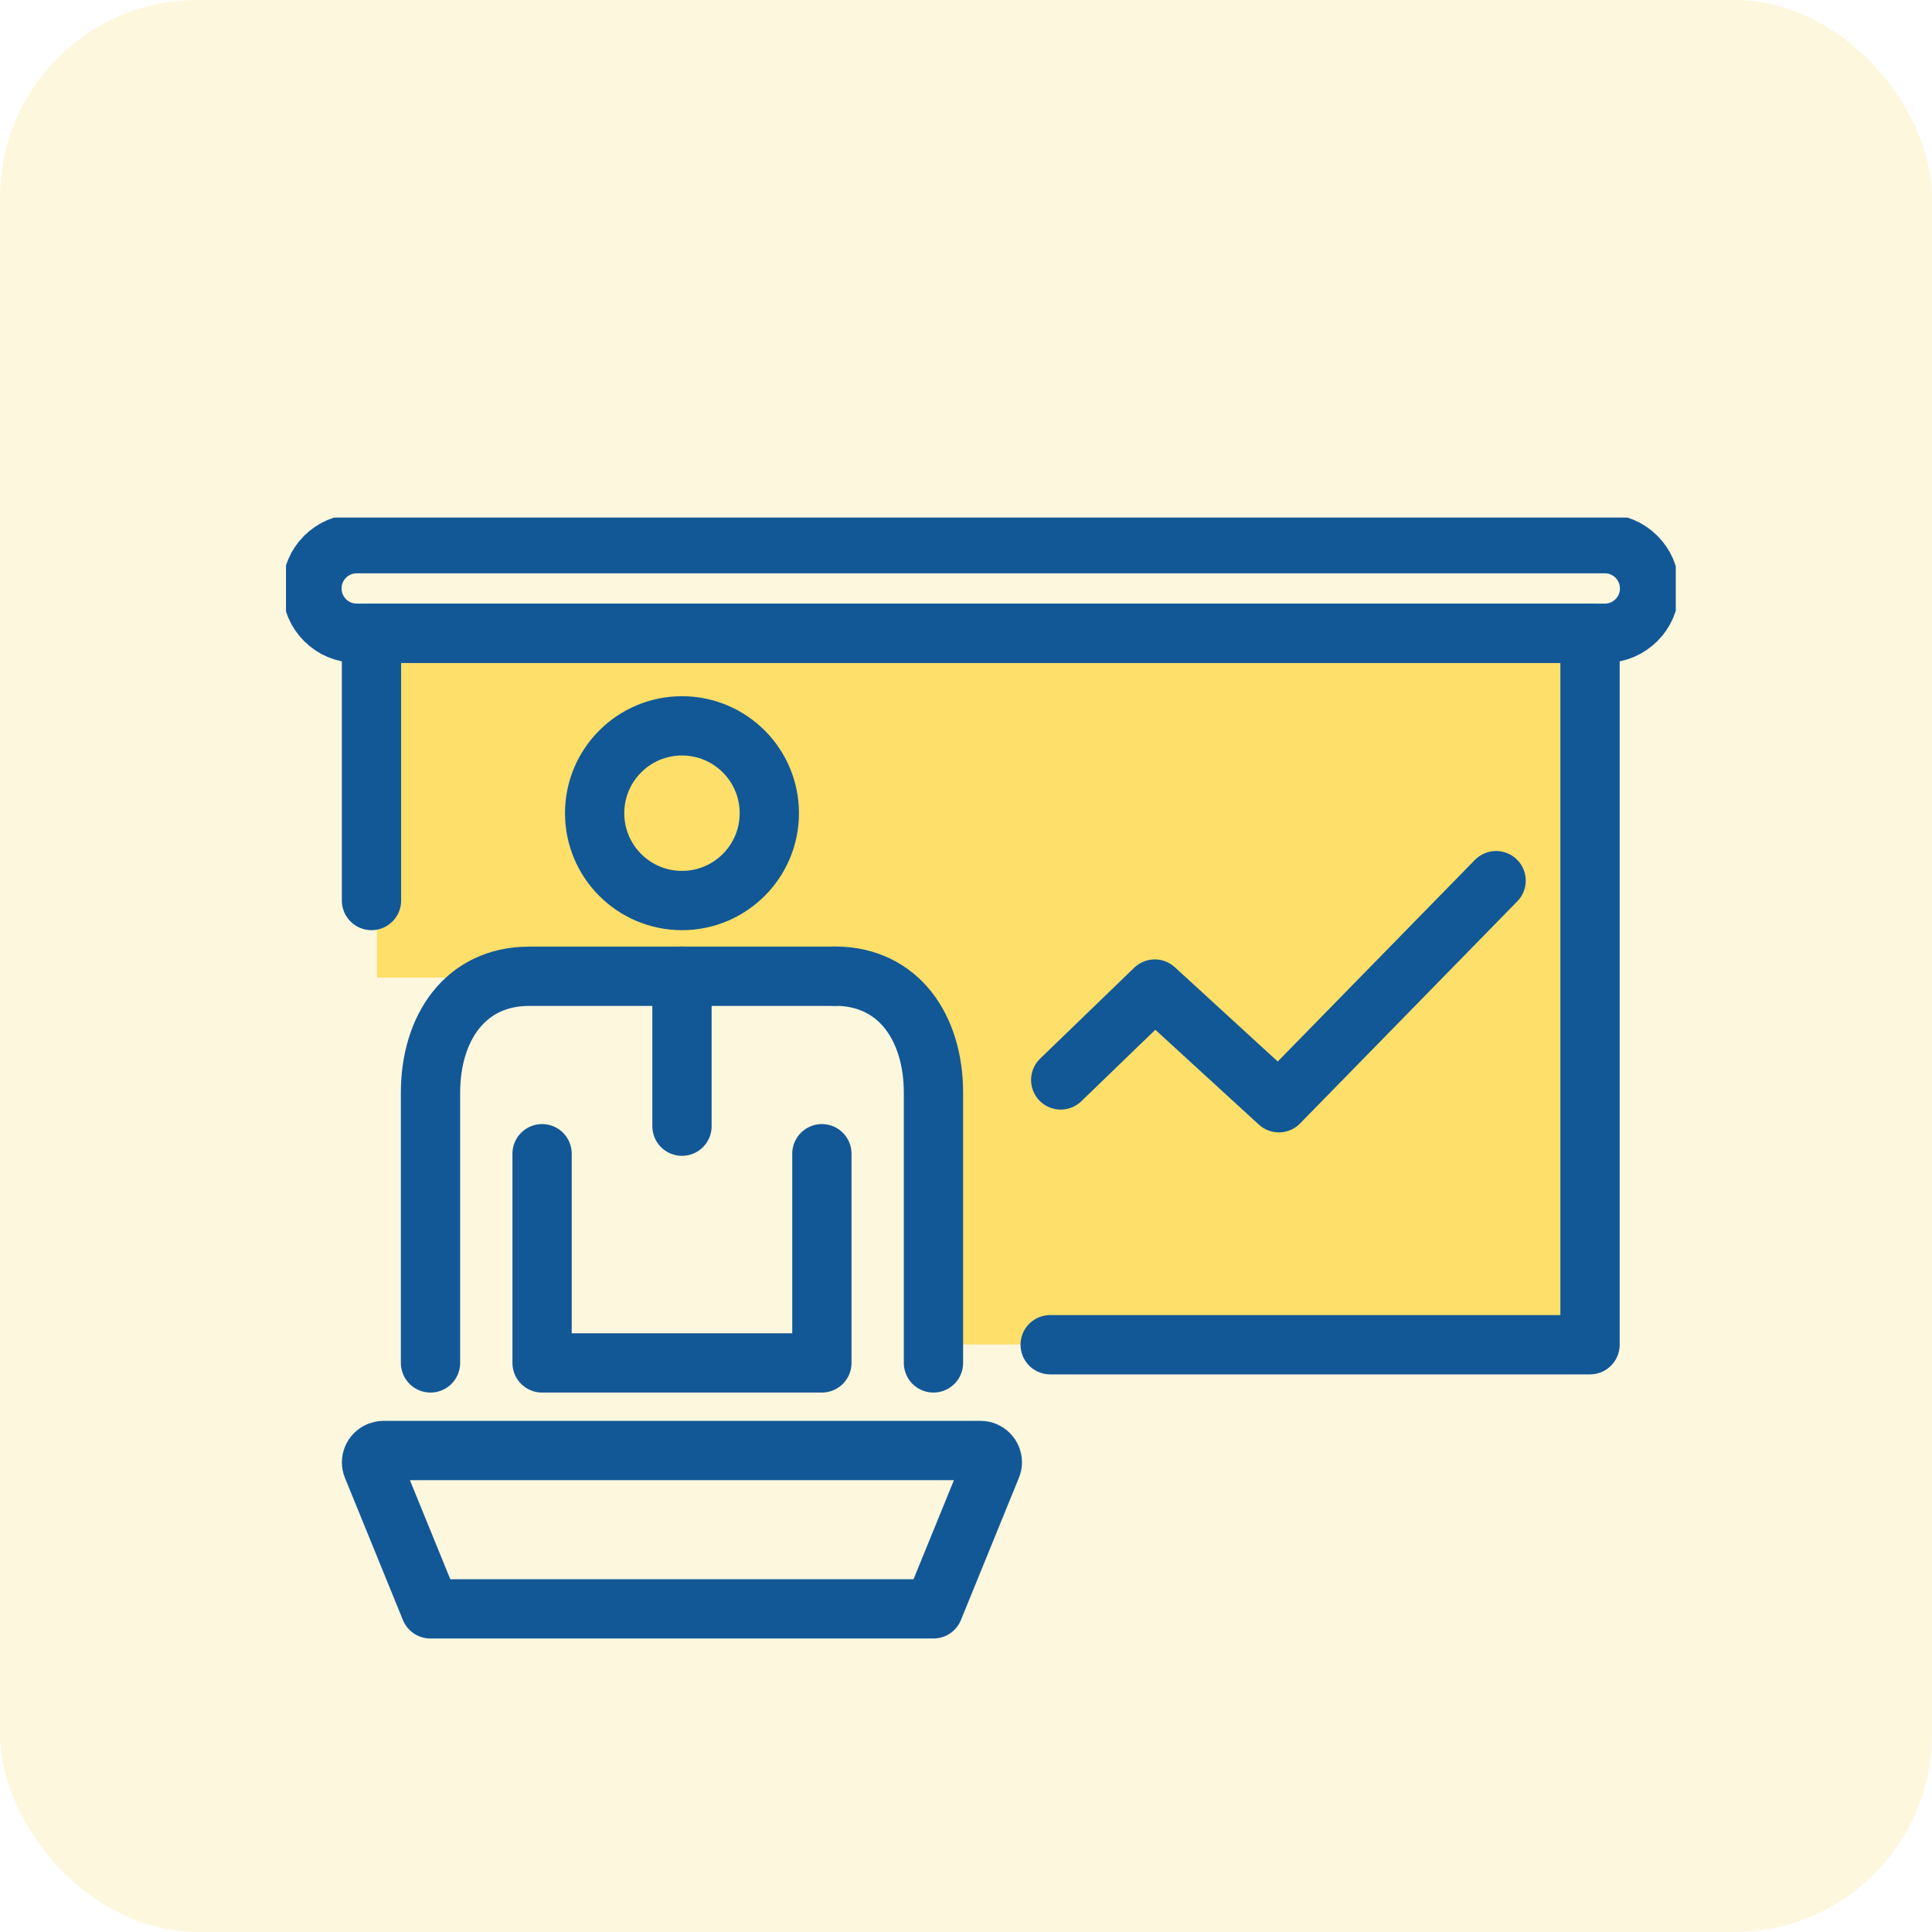
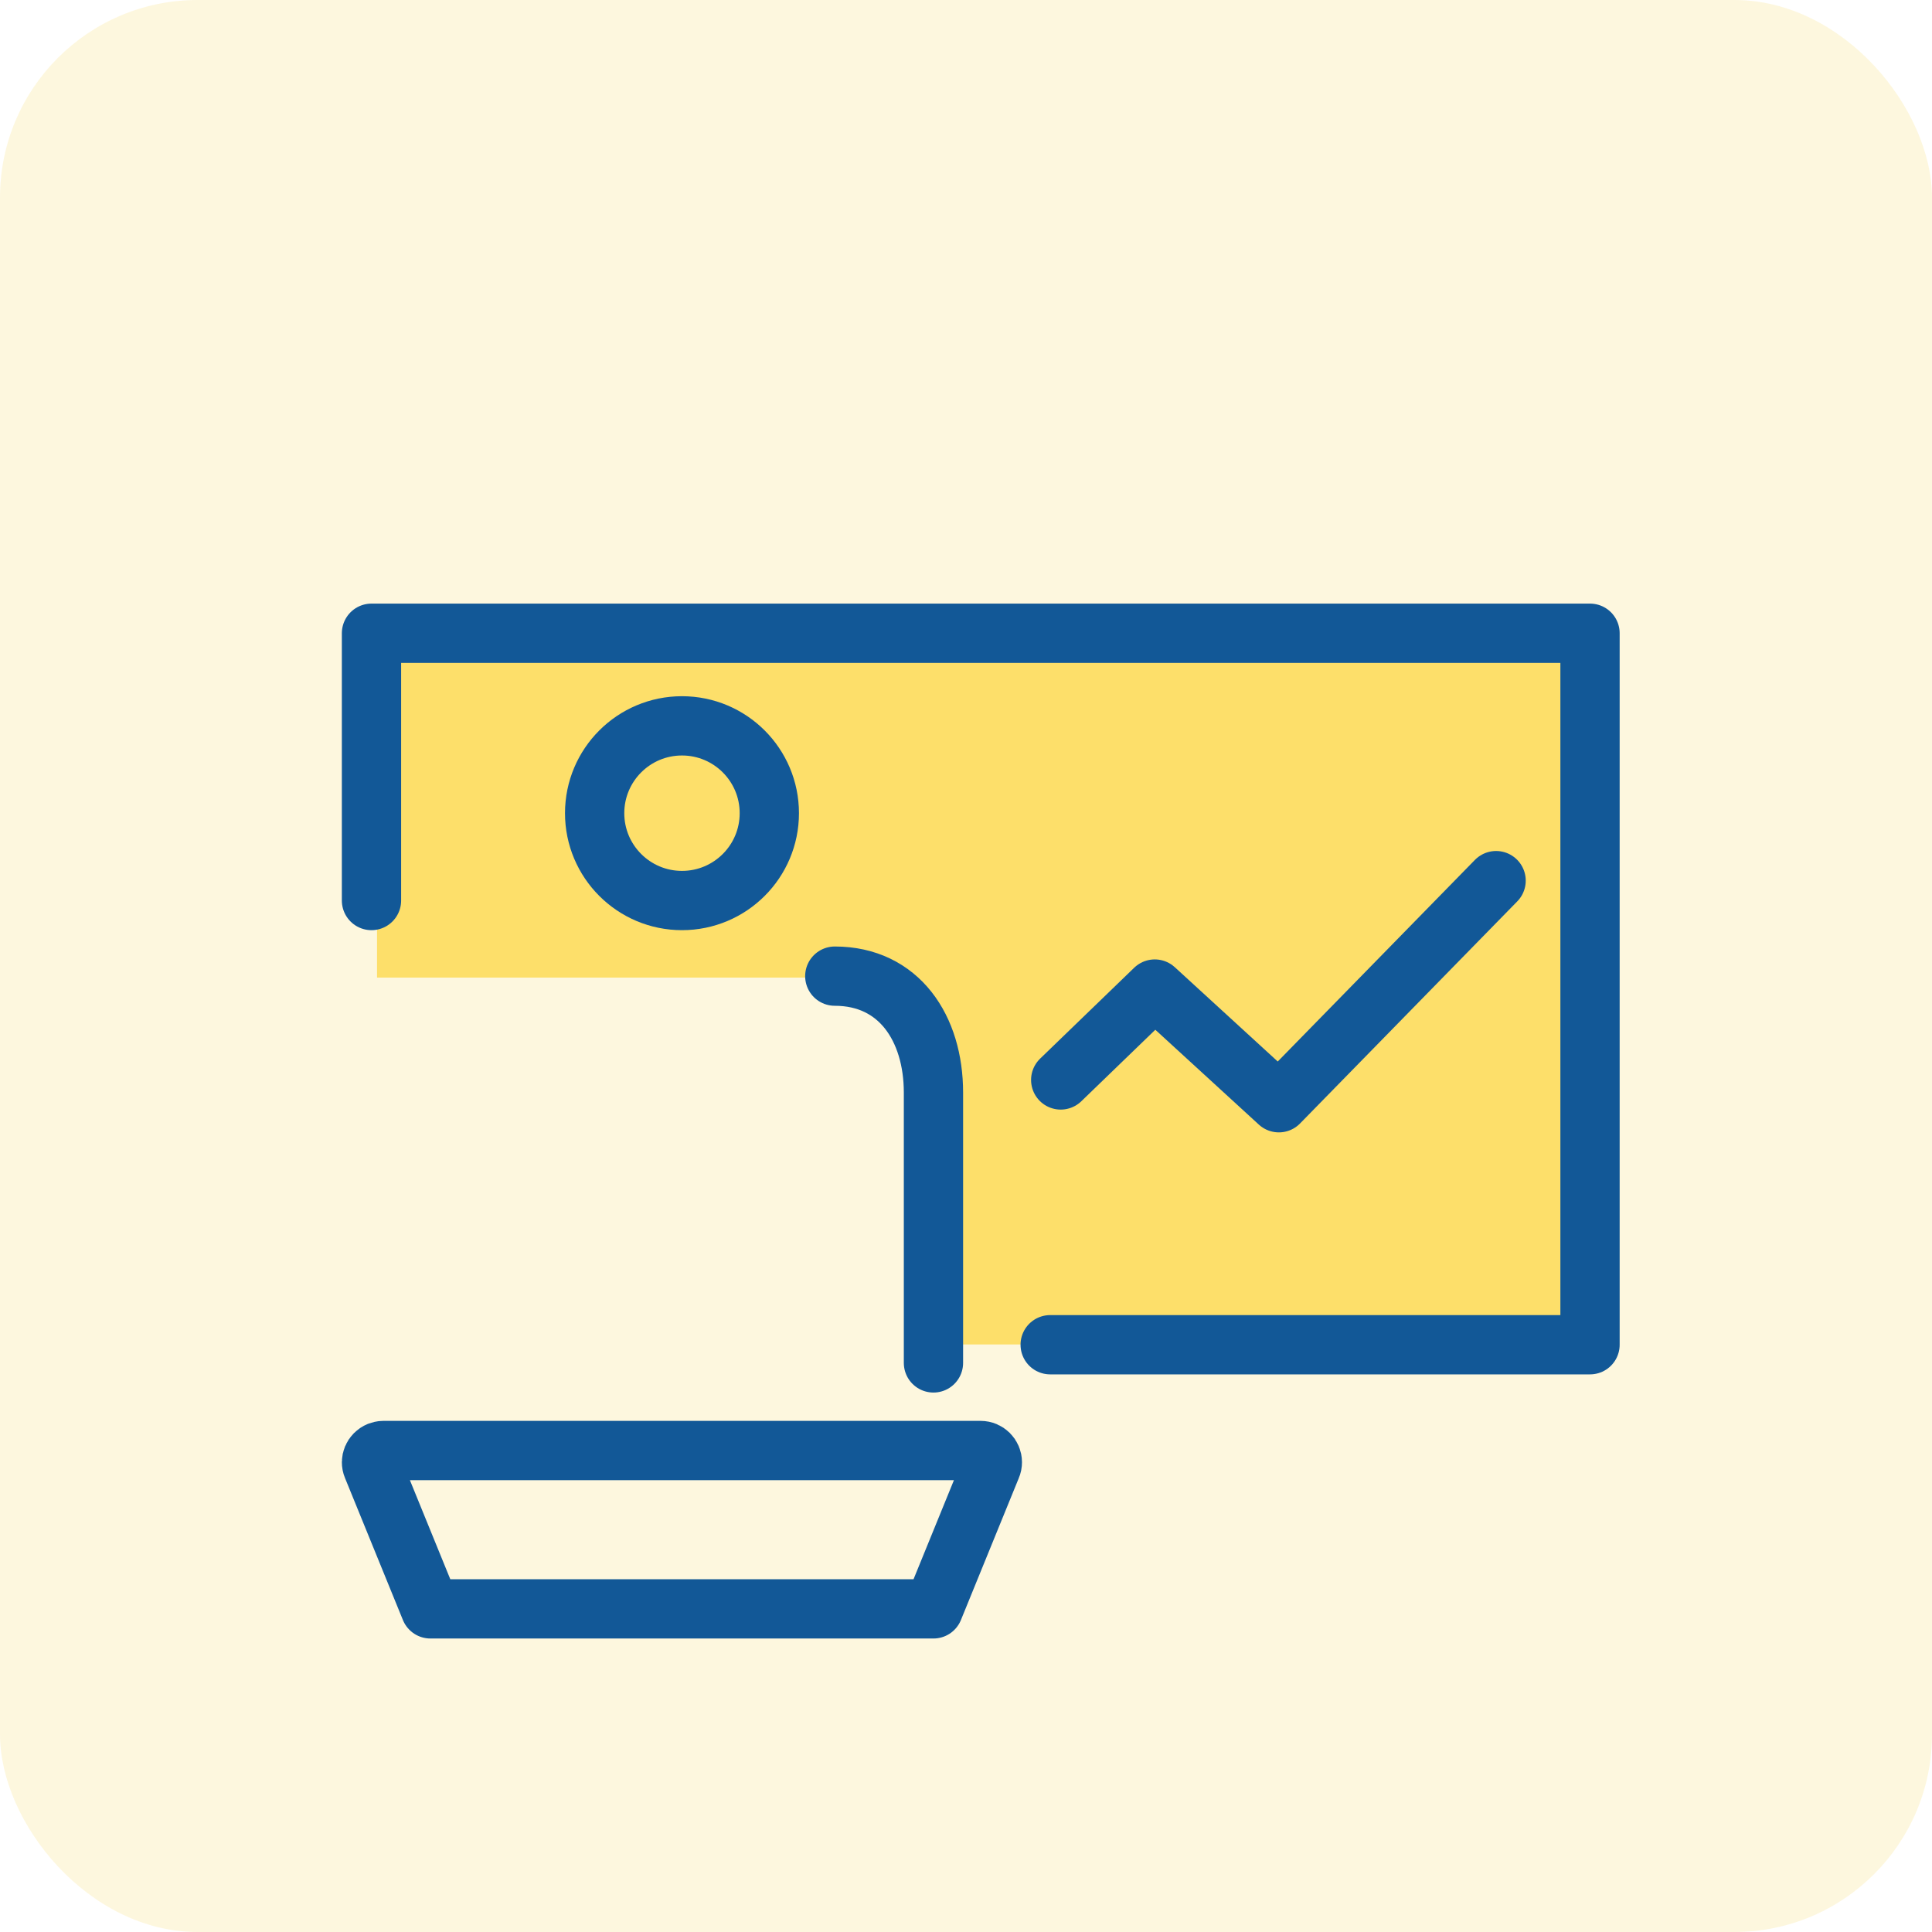
<svg xmlns="http://www.w3.org/2000/svg" id="Layer_1" viewBox="0 0 146.66 146.66">
  <defs>
    <style>.cls-1,.cls-2{fill:none;}.cls-3{clip-path:url(#clippath);}.cls-4{fill:#fddf6a;}.cls-5{fill:#f9e07d;isolation:isolate;opacity:.25;}.cls-2{stroke:#125897;stroke-linecap:round;stroke-linejoin:round;stroke-width:4.5px;}</style>
    <clipPath id="clippath">
      <rect class="cls-1" x="21.71" y="39.29" width="105.5" height="107.37" />
    </clipPath>
  </defs>
  <g id="Group_938">
    <rect id="Rectangle_611" class="cls-5" width="146.66" height="146.66" rx="15" ry="15" />
  </g>
  <path id="Path_2206" class="cls-4" d="m28.63,48.75h92.6v53.31h-49.4l-1.39-22.43-5.59-5.42H28.62v-25.46Z" />
  <g id="Group_937">
    <g class="cls-3">
      <g id="Group_936">
        <circle id="Ellipse_108" class="cls-2" cx="51.77" cy="61.73" r="6.63" />
-         <line id="Line_68" class="cls-2" x1="51.77" y1="74.1" x2="51.77" y2="85.49" />
-         <path id="Path_2172" class="cls-2" d="m41.15,87.58v15.88h21.24v-15.88" />
-         <path id="Path_2173" class="cls-2" d="m32.68,103.46v-20.51c0-4.88,2.61-8.84,7.49-8.84h23.2" />
        <path id="Path_2174" class="cls-2" d="m63.37,74.1h0c4.88,0,7.49,3.96,7.49,8.84v20.52" />
        <path id="Path_2175" class="cls-2" d="m38.04,122.13h-5.37l-4.4-10.79c-.19-.45.03-.97.49-1.16.11-.04.22-.07.33-.07h45.35c.49,0,.89.4.89.89,0,.12-.02.23-.07.34l-4.4,10.79h-34.2" />
        <path id="Path_2177" class="cls-2" d="m28.2,68.36v-20.29h92.5v54.01h-40.98" />
-         <path id="Path_2178" class="cls-2" d="m121.82,48.07H27.08c-1.88,0-3.4-1.52-3.4-3.4s1.52-3.4,3.4-3.4h94.74c1.88,0,3.4,1.52,3.4,3.4s-1.52,3.4-3.4,3.4Z" />
        <path id="Path_2179" class="cls-2" d="m80.52,81.98l7.14-6.9,9.42,8.63,16.49-16.86" />
      </g>
    </g>
  </g>
</svg>